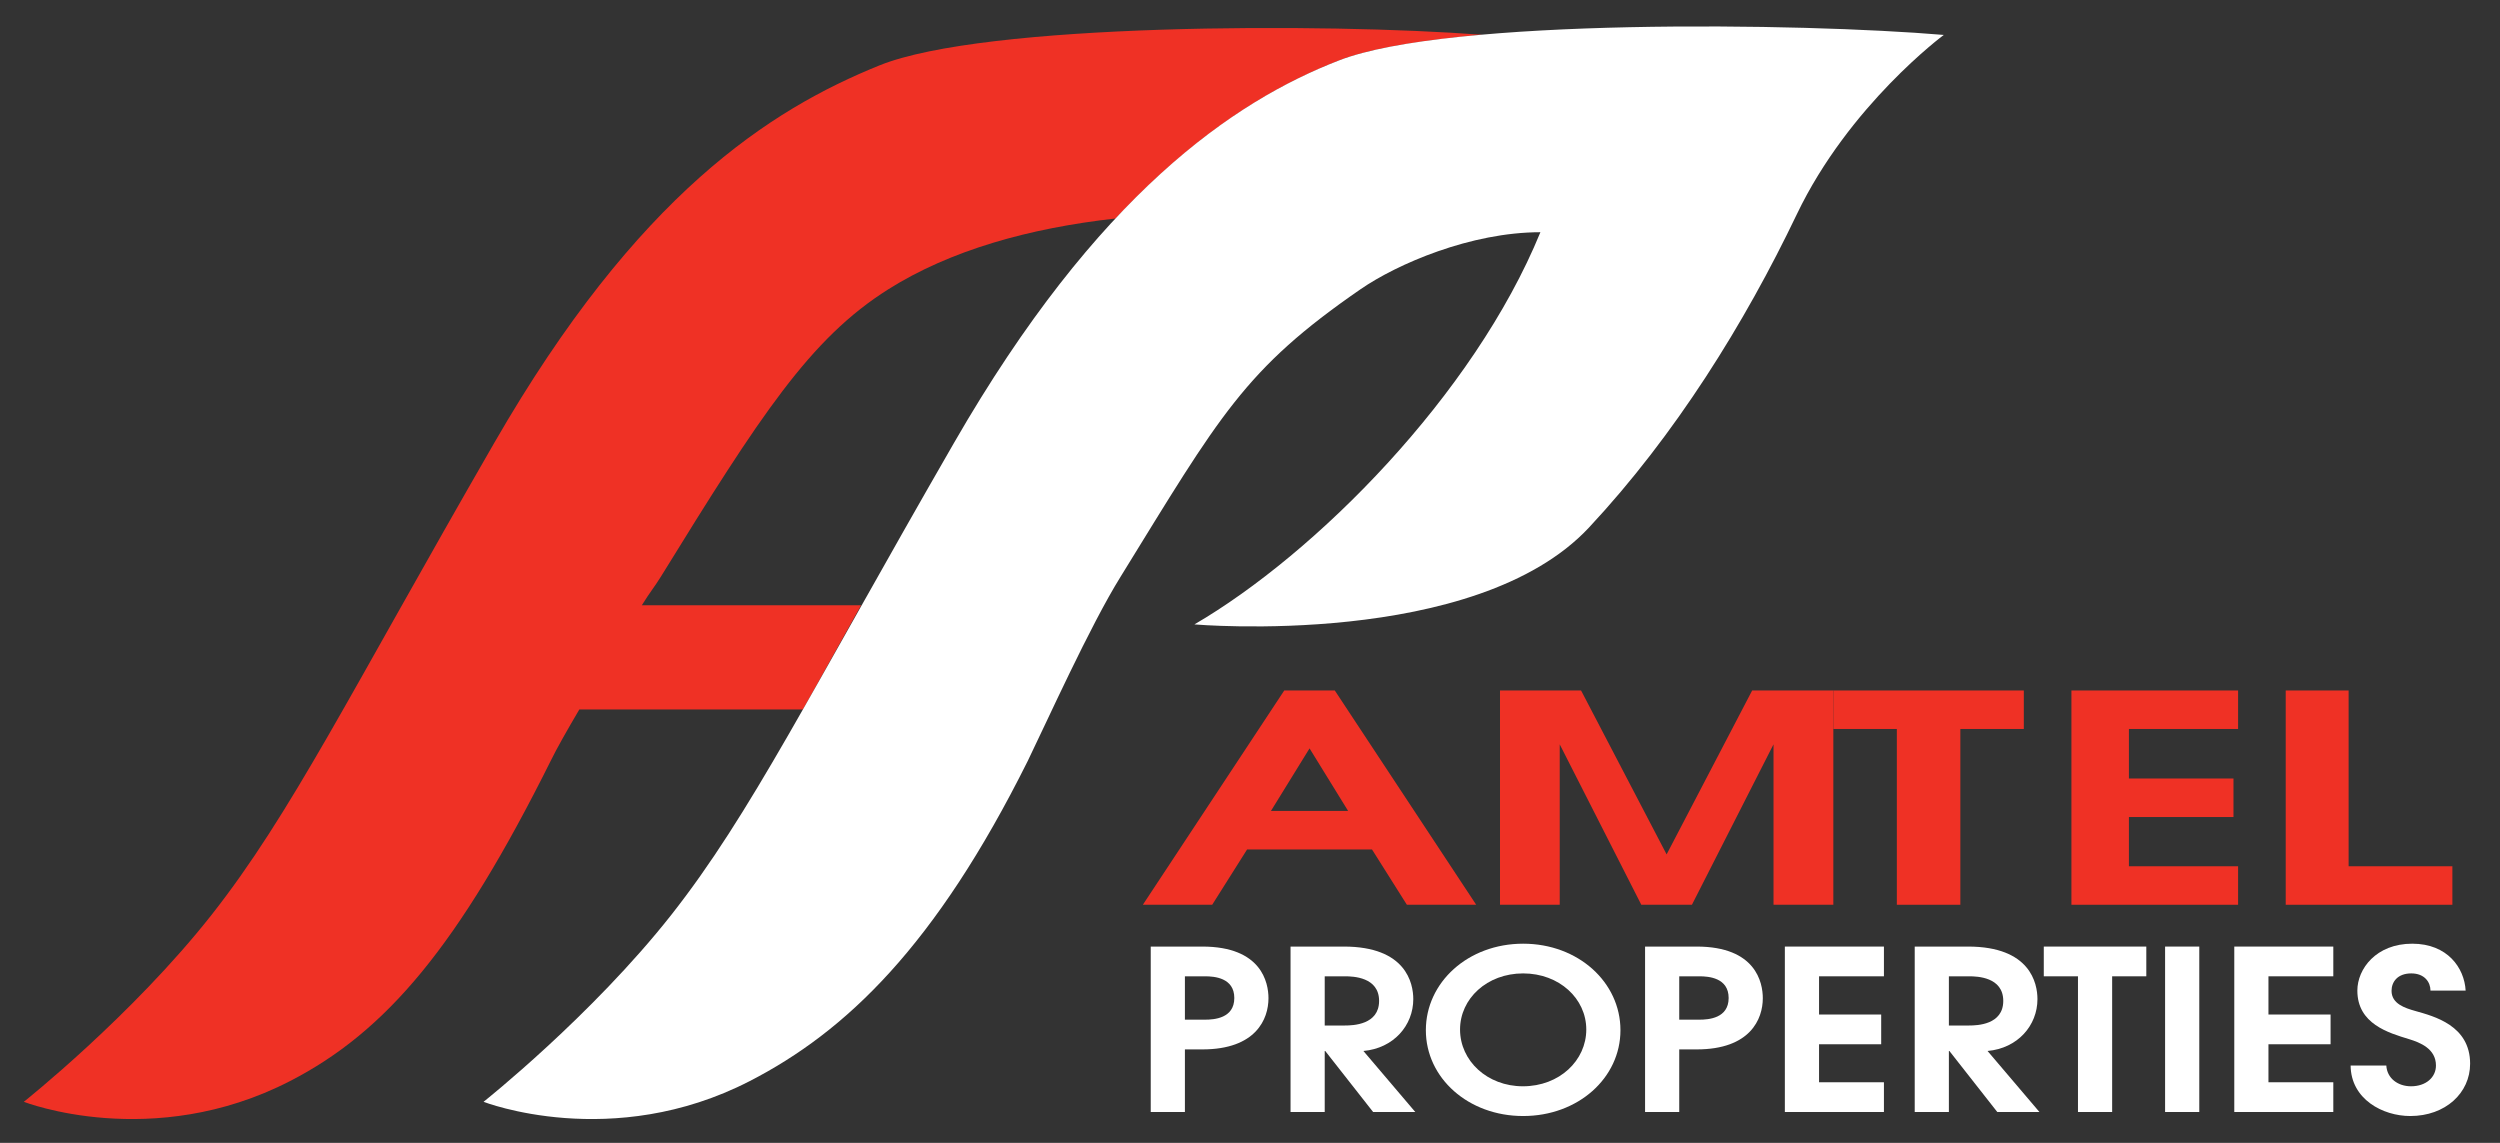
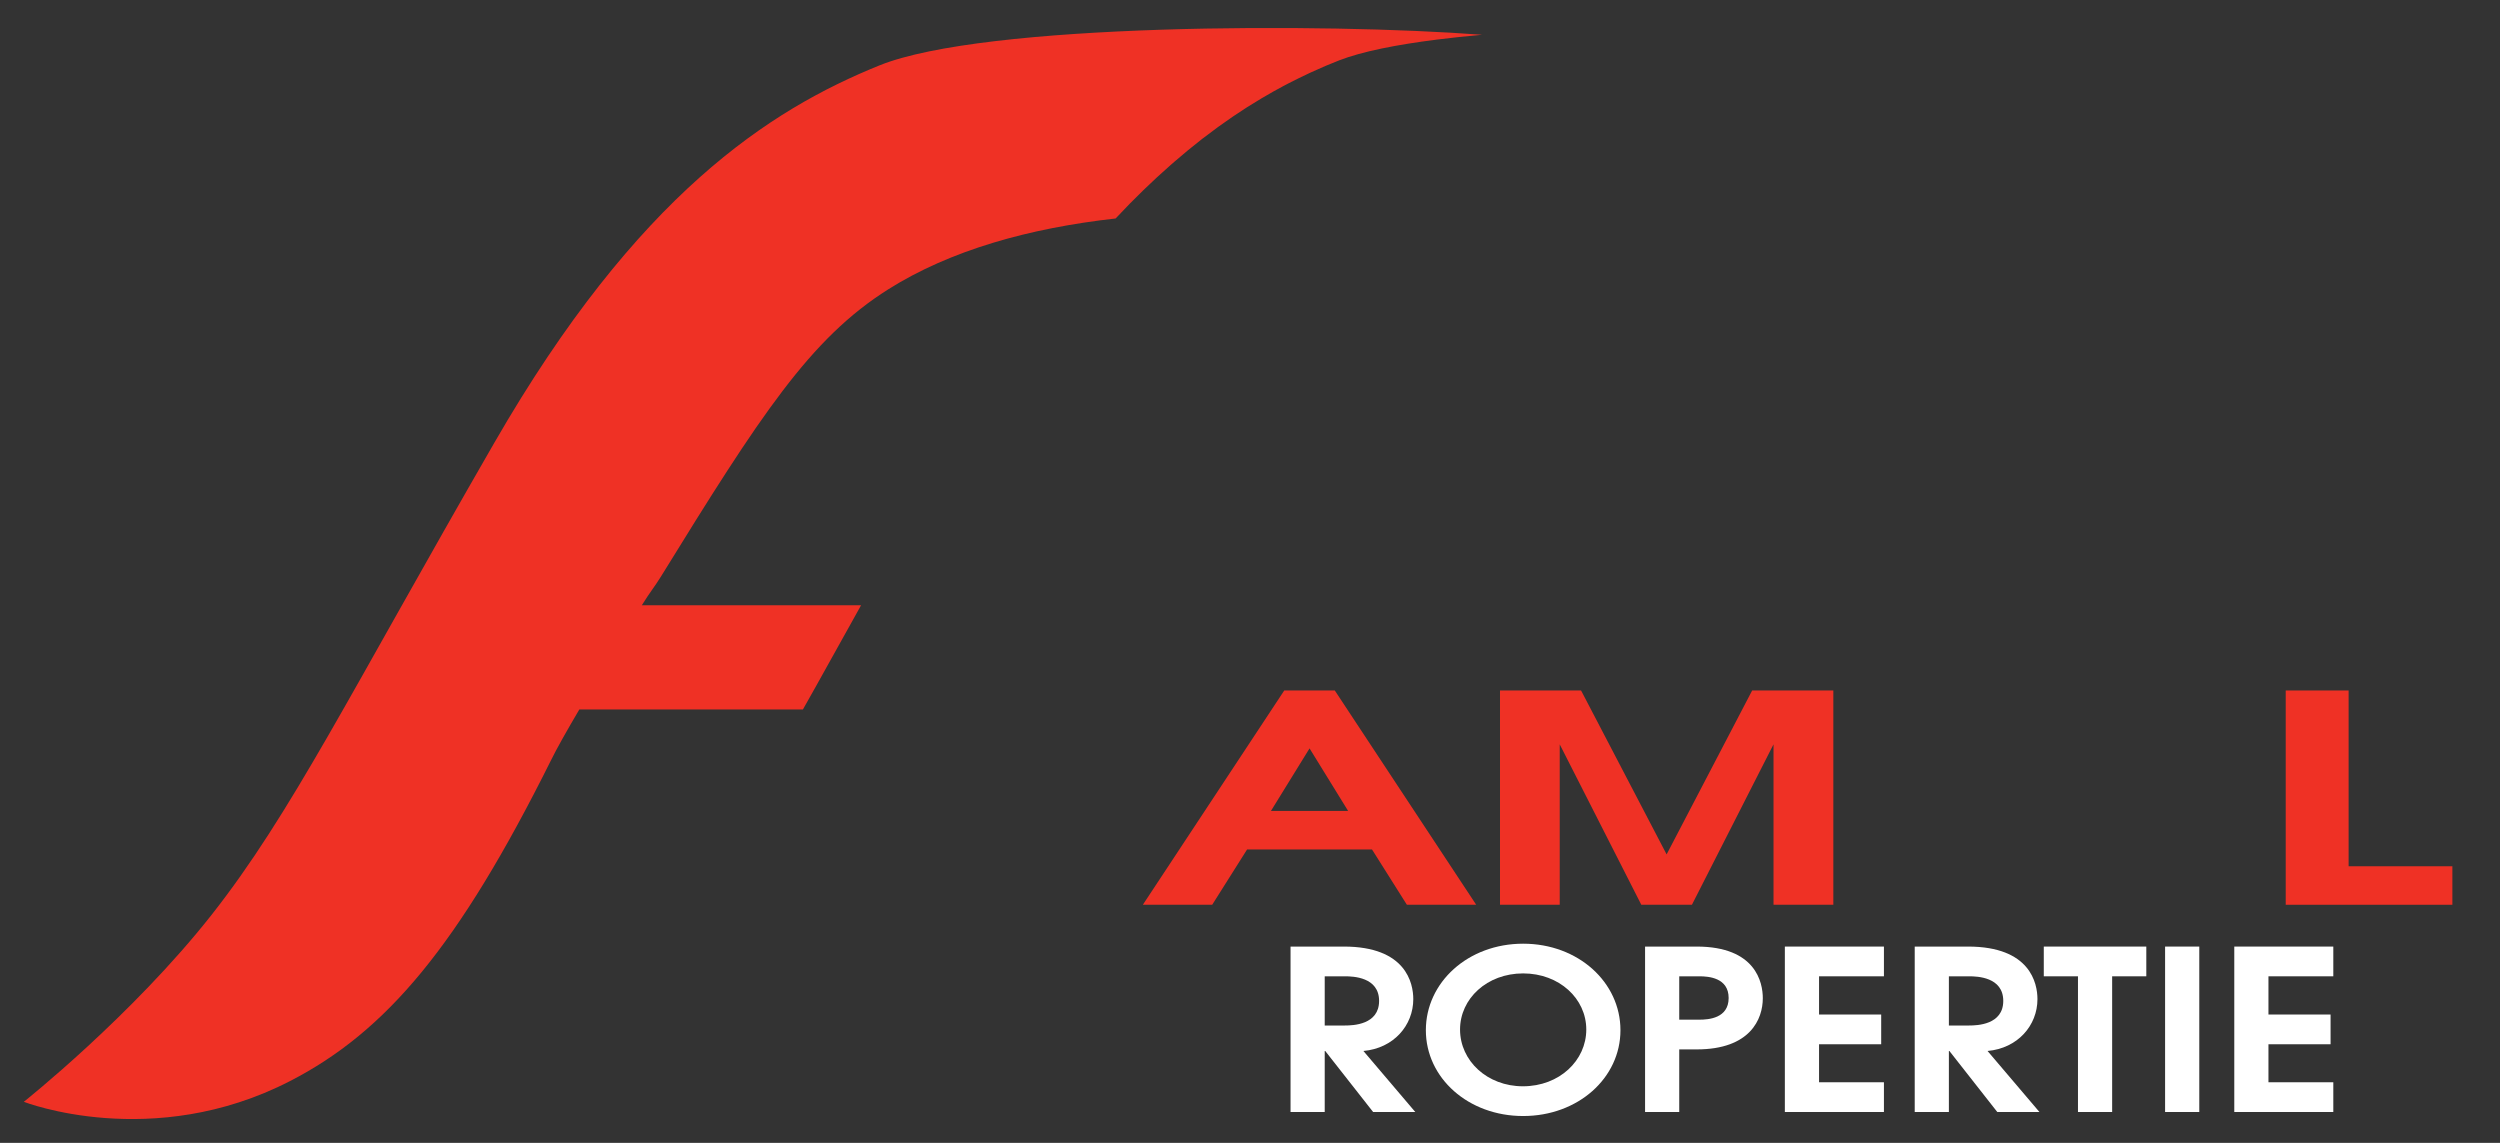
<svg xmlns="http://www.w3.org/2000/svg" width="105px" height="48px" viewBox="0 0 105 48" version="1.1">
  <rect x="0" y="0" width="105" height="48" fill="#333333" stroke="none" />
  <title>Logo</title>
  <desc>Created with Sketch.</desc>
  <g id="Logo" stroke="none" stroke-width="1" fill="none" fill-rule="evenodd">
    <g id="Group-27" transform="translate(1, 1)">
      <path d="M55.621,33.059 L54.001,30.432 L52.38,33.059 L55.621,33.059 Z M52.939,28 L55.061,28 L61,37 L58.089,37 L56.624,34.677 L51.378,34.677 L49.912,37 L47,37 L52.939,28 Z" id="Fill-1" fill="#EF3125" />
      <polygon id="Fill-2" fill="#EF3125" points="62 28 65.405 28 68.998 34.884 72.591 28 76 28 76 37 73.488 37 73.488 30.262 70.061 37 67.935 37 64.508 30.262 64.508 37 62 37" />
-       <polygon id="Fill-3" fill="#EF3125" points="78.667 29.617 76 29.617 76 28 84 28 84 29.617 81.335 29.617 81.335 37 78.667 37" />
-       <polygon id="Fill-4" fill="#EF3125" points="86 28 93 28 93 29.617 88.414 29.617 88.414 31.697 92.806 31.697 92.806 33.315 88.414 33.315 88.414 35.383 93 35.383 93 37 86 37" />
      <polygon id="Fill-5" fill="#EF3125" points="95 28 97.642 28 97.642 35.383 102 35.383 102 37 95 37" />
      <g id="Group-26">
-         <path d="M48.766,41.826 L49.615,41.826 C49.992,41.826 50.841,41.77 50.841,40.916 C50.841,40.062 49.992,40.005 49.615,40.005 L48.766,40.005 L48.766,41.826 Z M47.331,38.756 L49.5,38.756 C51.983,38.756 52.276,40.268 52.276,40.925 C52.276,41.798 51.752,43.075 49.5,43.075 L48.766,43.075 L48.766,45.704 L47.331,45.704 L47.331,38.756 Z" id="Fill-6" fill="#FFFFFF" />
        <path d="M54.638,42.071 L55.487,42.071 C55.822,42.071 56.922,42.042 56.922,41.038 C56.922,40.033 55.822,40.005 55.487,40.005 L54.638,40.005 L54.638,42.071 Z M53.203,38.756 L55.445,38.756 C58.054,38.756 58.358,40.296 58.358,40.963 C58.358,42.071 57.53,43.028 56.263,43.141 L58.442,45.704 L56.671,45.704 L54.659,43.141 L54.638,43.141 L54.638,45.704 L53.203,45.704 L53.203,38.756 Z" id="Fill-8" fill="#FFFFFF" />
        <path d="M65.624,42.24 C65.624,40.944 64.492,39.883 62.972,39.883 C61.453,39.883 60.322,40.944 60.322,42.24 C60.322,43.554 61.464,44.624 62.962,44.624 C64.502,44.624 65.624,43.535 65.624,42.24 M67.059,42.268 C67.059,44.277 65.278,45.873 62.972,45.873 C60.668,45.873 58.886,44.277 58.886,42.268 C58.886,40.258 60.657,38.635 62.972,38.635 C65.288,38.635 67.059,40.258 67.059,42.268" id="Fill-10" fill="#FFFFFF" />
        <path d="M69.528,41.826 L70.377,41.826 C70.754,41.826 71.603,41.77 71.603,40.916 C71.603,40.062 70.754,40.005 70.377,40.005 L69.528,40.005 L69.528,41.826 Z M68.093,38.756 L70.262,38.756 C72.745,38.756 73.038,40.268 73.038,40.925 C73.038,41.798 72.514,43.075 70.262,43.075 L69.528,43.075 L69.528,45.704 L68.093,45.704 L68.093,38.756 Z" id="Fill-12" fill="#FFFFFF" />
        <polygon id="Fill-14" fill="#FFFFFF" points="73.964 38.756 78.125 38.756 78.125 40.005 75.4 40.005 75.4 41.61 78.01 41.61 78.01 42.859 75.4 42.859 75.4 44.455 78.125 44.455 78.125 45.704 73.964 45.704" />
        <path d="M80.853,42.071 L81.702,42.071 C82.037,42.071 83.137,42.042 83.137,41.038 C83.137,40.033 82.037,40.005 81.702,40.005 L80.853,40.005 L80.853,42.071 Z M79.418,38.756 L81.66,38.756 C84.269,38.756 84.573,40.296 84.573,40.963 C84.573,42.071 83.744,43.028 82.477,43.141 L84.656,45.704 L82.886,45.704 L80.874,43.141 L80.853,43.141 L80.853,45.704 L79.418,45.704 L79.418,38.756 Z" id="Fill-16" fill="#FFFFFF" />
        <polygon id="Fill-18" fill="#FFFFFF" points="86.275 40.005 84.839 40.005 84.839 38.756 89.145 38.756 89.145 40.005 87.71 40.005 87.71 45.704 86.275 45.704" />
        <polygon id="Fill-20" fill="#FFFFFF" points="89.934 45.704 91.37 45.704 91.37 38.756 89.934 38.756" />
        <polygon id="Fill-22" fill="#FFFFFF" points="92.84 38.756 96.999 38.756 96.999 40.005 94.275 40.005 94.275 41.61 96.884 41.61 96.884 42.859 94.275 42.859 94.275 44.455 96.999 44.455 96.999 45.704 92.84 45.704" />
-         <path d="M99.225,43.751 C99.256,44.295 99.717,44.624 100.262,44.624 C100.891,44.624 101.31,44.248 101.31,43.751 C101.31,43.046 100.64,42.784 100.178,42.643 C99.319,42.38 98.009,42.005 98.009,40.605 C98.009,39.695 98.795,38.635 100.314,38.635 C101.792,38.635 102.504,39.649 102.557,40.605 L101.08,40.605 C101.08,40.258 100.838,39.883 100.273,39.883 C99.697,39.883 99.445,40.24 99.445,40.615 C99.445,41.16 100.011,41.339 100.44,41.46 C101.236,41.686 102.745,42.07 102.745,43.676 C102.745,44.906 101.708,45.873 100.231,45.873 C99.078,45.873 97.737,45.168 97.726,43.751 L99.225,43.751 Z" id="Fill-23" fill="#FFFFFF" />
        <path d="M23.332,28.798 L32.722,28.798 C33.401,27.606 34.353,25.866 35.165,24.422 L25.956,24.422 C26.33,23.821 26.466,23.687 26.751,23.229 C30.942,16.435 33.02,13.223 36.311,11.149 C38.918,9.507 42.234,8.581 45.856,8.176 C46.641,7.336 47.412,6.593 48.168,5.929 C48.216,5.887 48.265,5.844 48.313,5.803 C48.316,5.8 48.318,5.798 48.321,5.796 C48.711,5.459 49.097,5.14 49.477,4.844 C49.494,4.831 49.51,4.818 49.527,4.805 L49.529,4.805 C50.369,4.156 51.186,3.604 51.98,3.133 C52.002,3.12 52.027,3.106 52.049,3.093 C52.05,3.092 52.052,3.091 52.053,3.091 C52.338,2.922 52.62,2.764 52.898,2.616 L52.9,2.614 C52.977,2.574 53.053,2.534 53.129,2.495 C53.412,2.349 53.691,2.213 53.965,2.085 C53.966,2.084 53.969,2.083 53.972,2.081 C54.011,2.063 54.05,2.046 54.089,2.027 C54.481,1.848 54.869,1.68 55.243,1.536 C56.213,1.16 57.654,0.877 59.355,0.662 L59.356,0.662 C59.366,0.66 59.377,0.659 59.388,0.658 C59.977,0.584 60.598,0.518 61.248,0.461 C54.65,-0.04 40.334,-0.034 35.934,1.748 C31.348,3.605 25.778,7.155 19.764,17.592 C13.673,28.16 11.226,33.181 7.886,37.424 C4.544,41.667 3.02052786e-05,45.276 3.02052786e-05,45.276 C3.02052786e-05,45.276 5.396,47.384 11.18,44.406 C15.22,42.326 18.248,38.743 22.126,30.963 C22.382,30.437 22.823,29.662 23.332,28.798" id="Fill-24" fill="#EF3125" />
-         <path d="M46.06,23.23 C50.251,16.435 51.258,14.517 56.141,11.149 C57.687,10.083 60.772,8.753 63.697,8.753 C60.891,15.606 54.234,22.272 49.165,25.225 C49.165,25.225 60.978,26.255 65.739,21.155 C69.362,17.274 72.281,12.569 74.463,8.007 C76.662,3.41 80.639,0.467 80.639,0.467 C74.682,-0.038 59.846,-0.249 55.243,1.536 C50.799,3.258 45.087,7.155 39.073,17.593 C32.983,28.16 30.535,33.181 27.195,37.424 C23.853,41.667 19.309,45.276 19.309,45.276 C19.309,45.276 24.706,47.384 30.489,44.406 C34.529,42.326 38.286,38.743 42.164,30.963 C42.969,29.309 44.772,25.303 46.06,23.23" id="Fill-25" fill="#FFFFFF" />
      </g>
    </g>
  </g>
</svg>